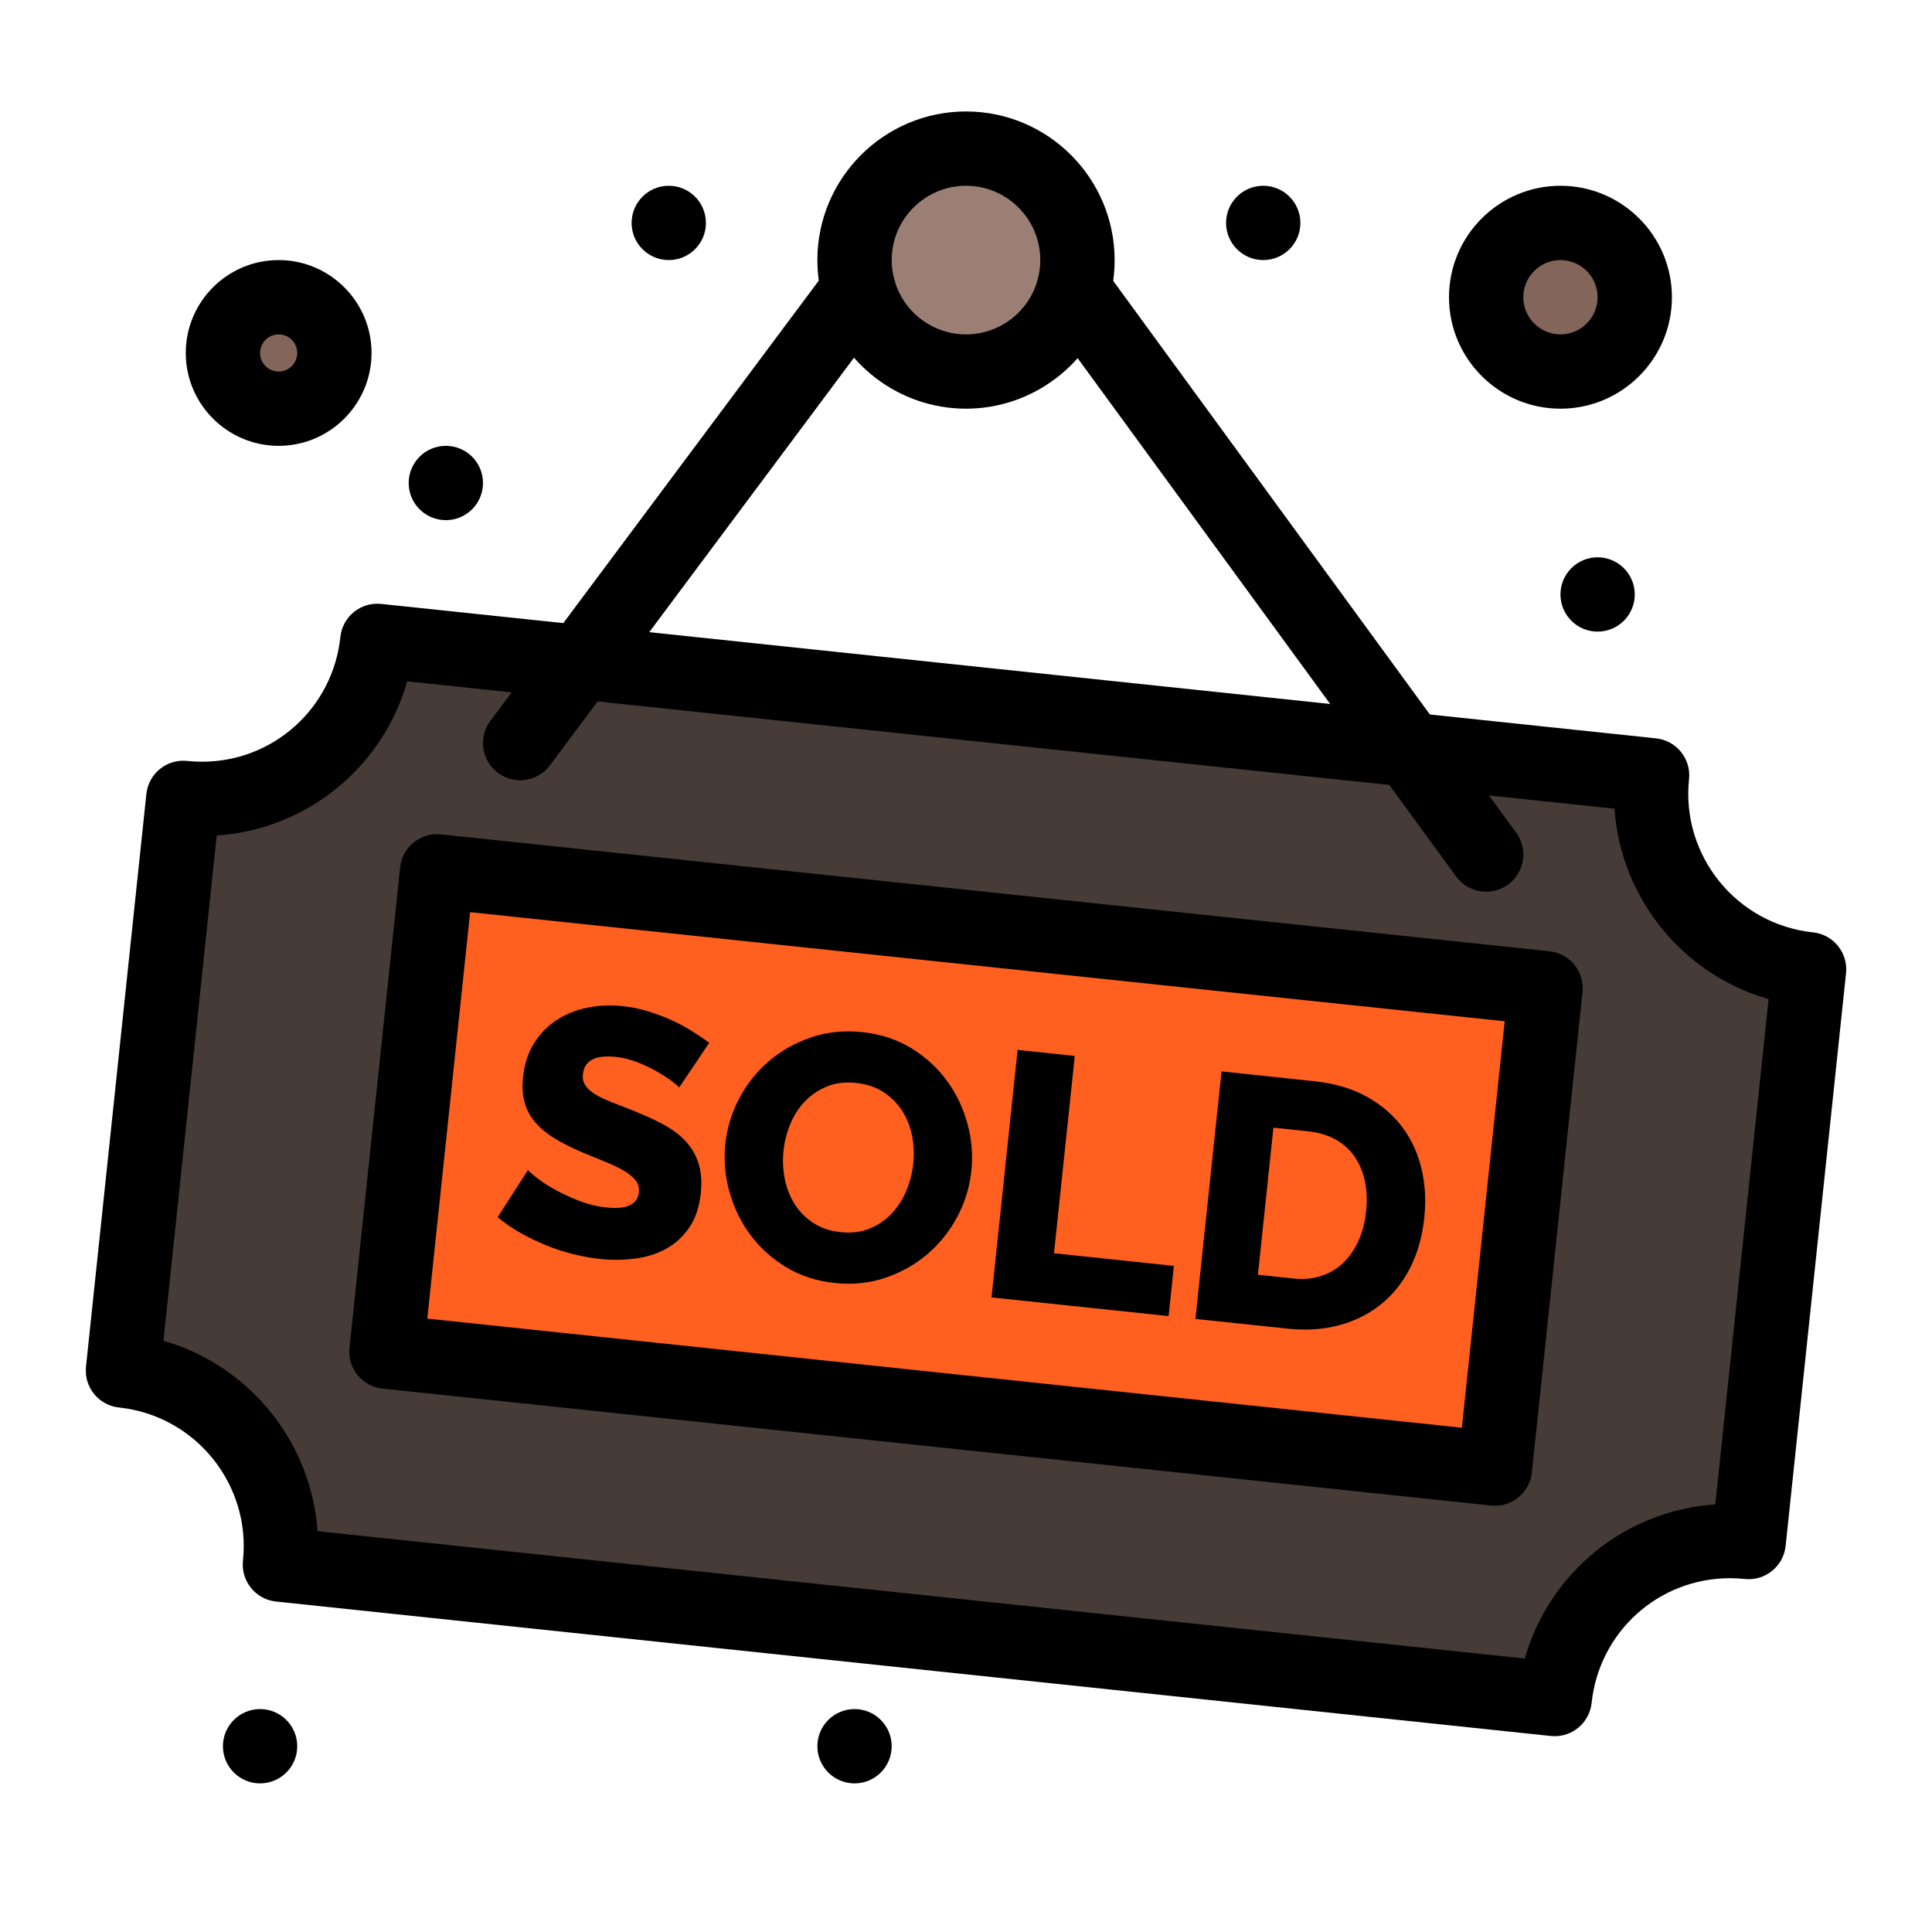
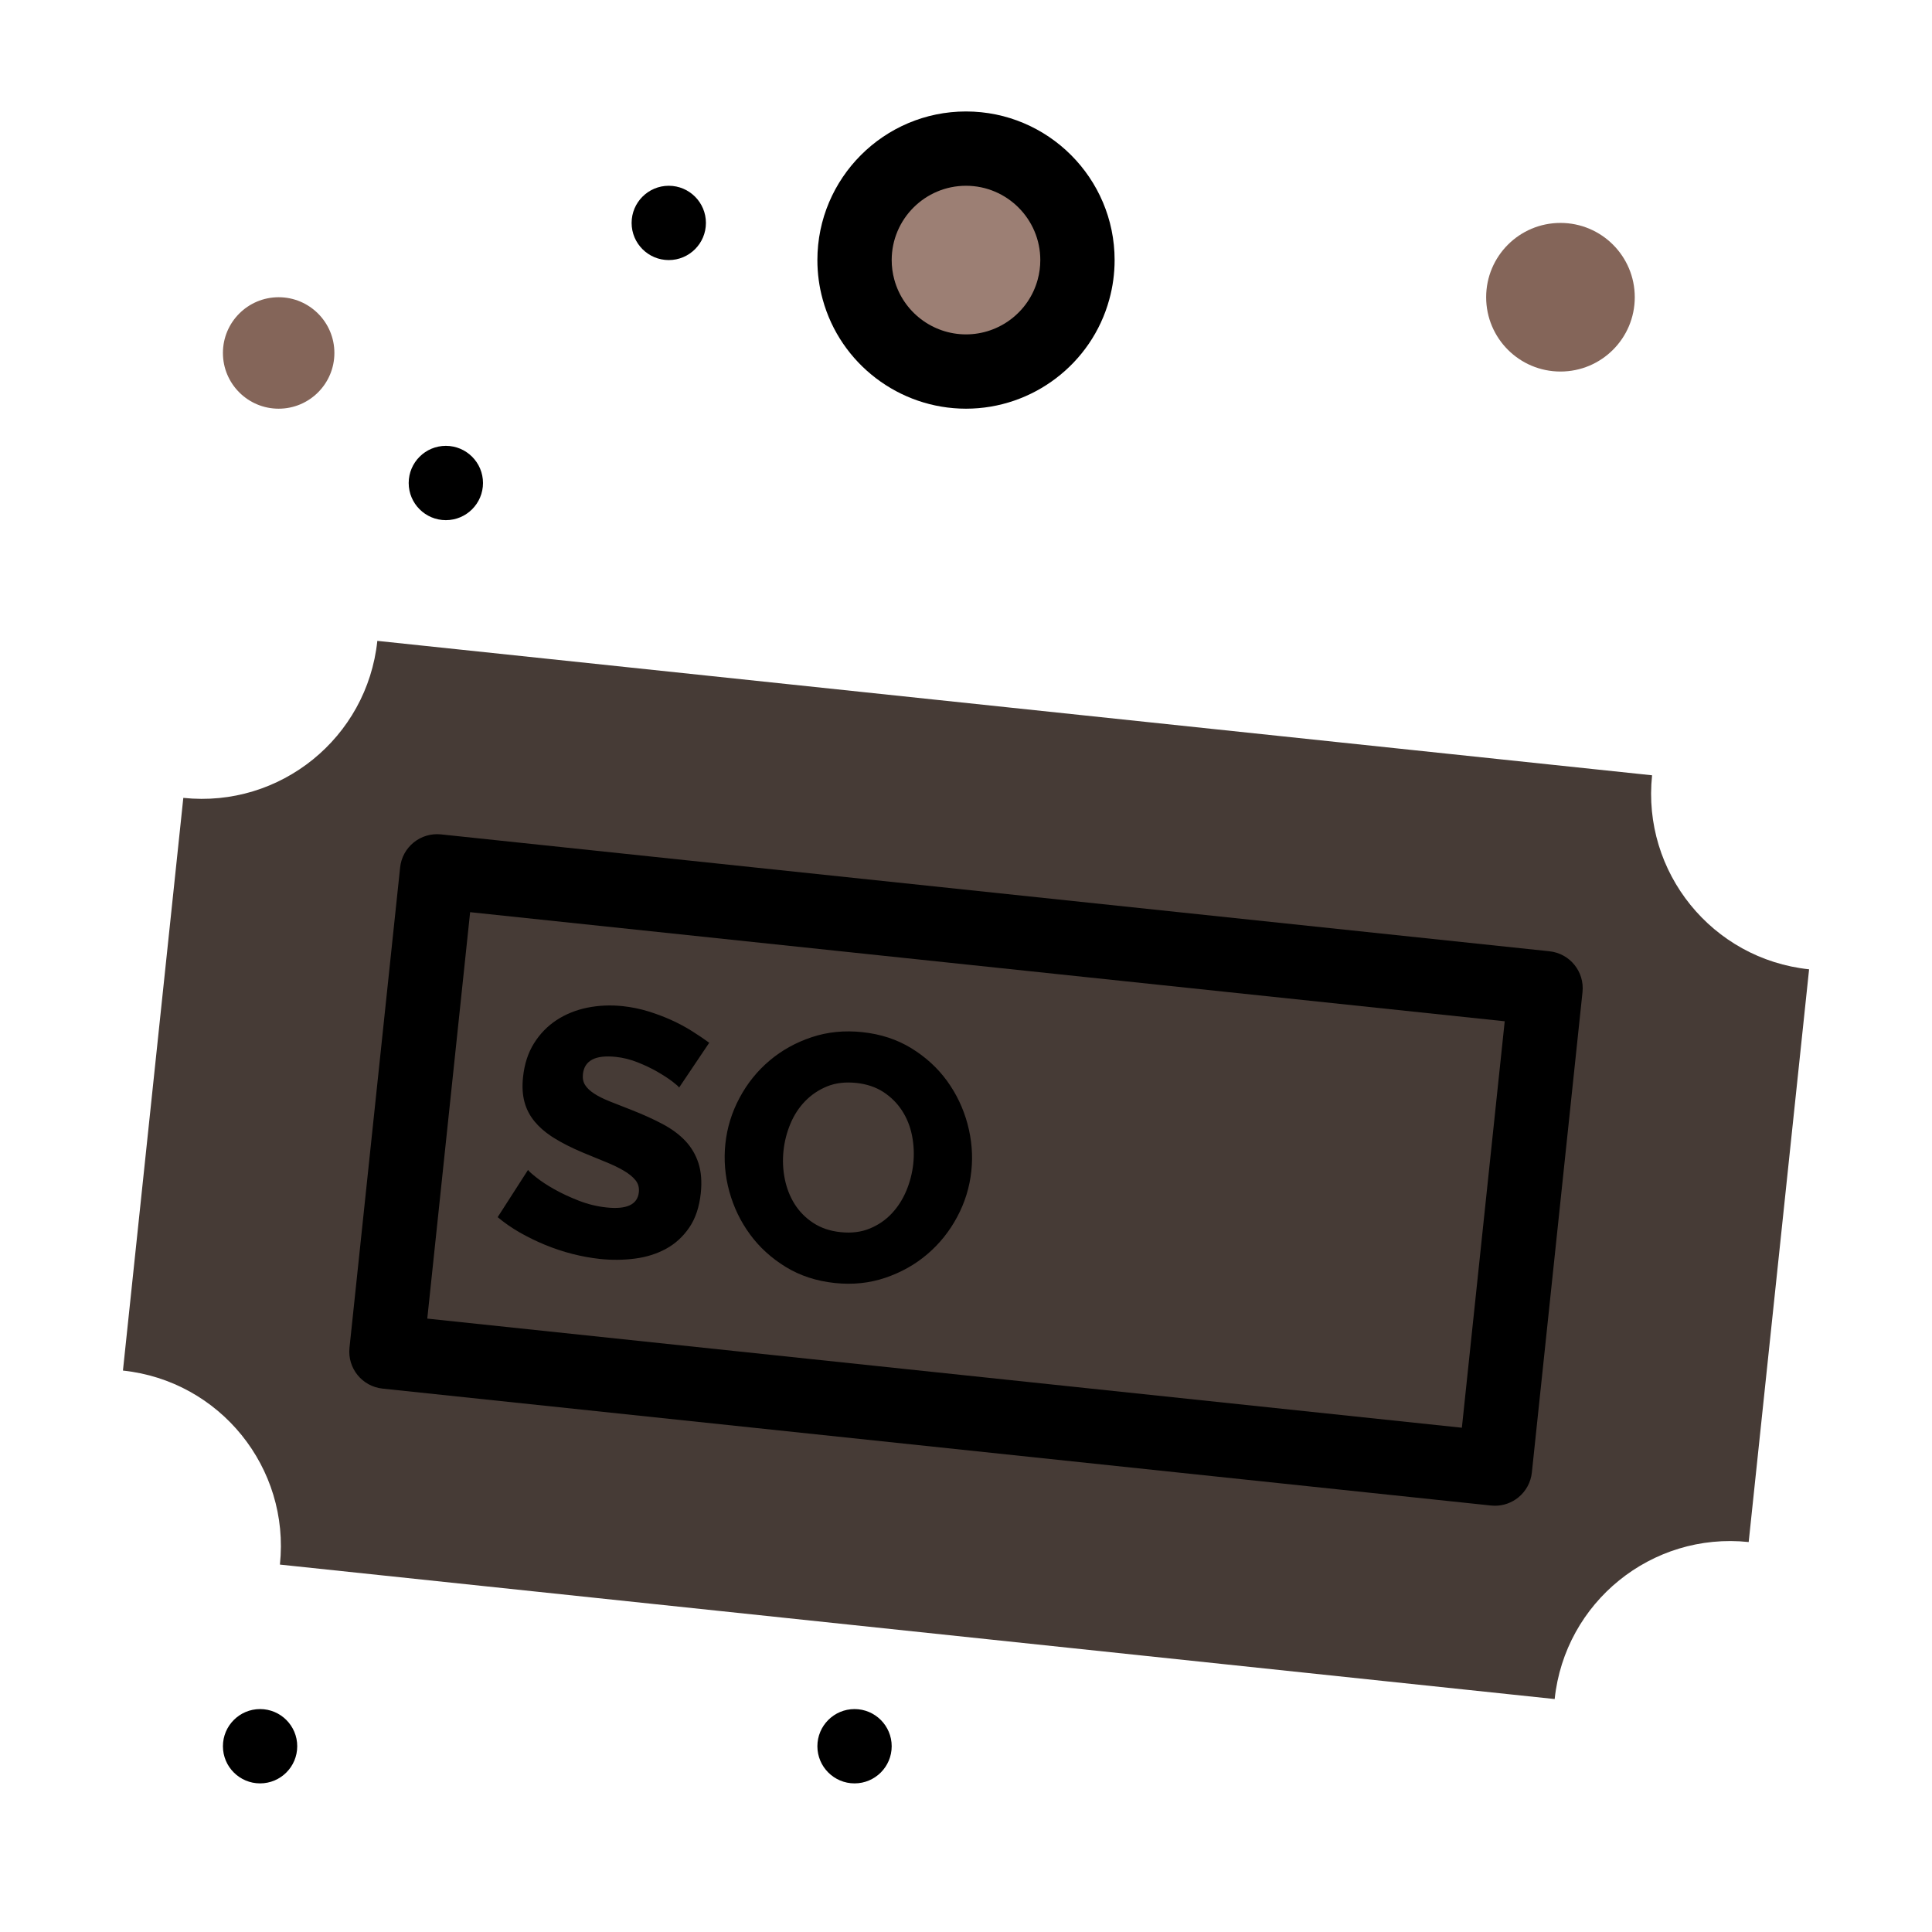
<svg xmlns="http://www.w3.org/2000/svg" enable-background="new 0 0 520 520" viewBox="0 0 520 520" id="Sold">
  <path fill="#9c7f74" d="M290,70c0,2.74-0.37,5.4-1.07,7.93C285.46,90.65,273.82,100,260,100    c-13.82,0-25.46-9.35-28.93-22.07C230.37,75.4,230,72.74,230,70c0-16.57,13.43-30,30-30C276.57,40,290,53.43,290,70z" class="color74829c svgShape" />
  <path fill="#846559" d="M75 80c8.28 0 15 6.72 15 15s-6.72 15-15 15-15-6.72-15-15S66.72 80 75 80zM420 60c11.05 0 20 8.95 20 20s-8.95 20-20 20c-11.05 0-20-8.95-20-20S408.95 60 420 60z" class="color596984 svgShape" />
  <path fill="#463b36" d="M444.66,208.67l-65.26-6.88l-223.18-23.54l-54.66-5.76c-2.75,26.09-26.13,45.01-52.22,42.26    L33.09,368.89c26.08,2.761,45,26.13,42.25,52.221L418.44,457.3c2.75-26.09,26.13-45.01,52.22-42.26l16.26-154.15    C460.83,258.14,441.91,234.76,444.66,208.67z" class="color463836 svgShape" />
-   <polygon fill="#ff5f1f" points="117.64 234.52 104.01 363.8 402.36 395.27 415.99 265.98" class="colorfebe76 svgShape" />
-   <path d="M437.07 152.93c1.81 1.81 2.93 4.31 2.93 7.07s-1.12 5.26-2.93 7.07c-1.81 1.81-4.31 2.93-7.07 2.93-5.52 0-10-4.48-10-10 0-2.76 1.12-5.26 2.93-7.07 1.811-1.81 4.311-2.93 7.07-2.93S435.26 151.12 437.07 152.93zM382.6 314.59c.99 4.18 1.24 8.561.75 13.12-.529 5.07-1.8 9.57-3.79 13.5-2 3.93-4.6 7.2-7.819 9.8-3.21 2.601-6.95 4.49-11.221 5.65-4.26 1.16-8.899 1.479-13.899.95l-24.87-2.62 7.03-66.62L353.64 291c5.511.58 10.23 1.96 14.181 4.15 3.94 2.18 7.14 4.92 9.609 8.22C379.9 306.67 381.62 310.41 382.6 314.59zM367.69 326.06c.31-2.94.199-5.649-.33-8.149-.53-2.49-1.45-4.69-2.771-6.601-1.309-1.909-3.02-3.449-5.109-4.609-2.091-1.17-4.511-1.9-7.261-2.19l-9.479-1-4.17 39.59 9.47 1c2.82.301 5.37.061 7.67-.71 2.29-.77 4.271-1.97 5.93-3.6 1.65-1.62 3-3.6 4.04-5.92C366.71 331.54 367.38 328.94 367.69 326.06zM347.07 52.93c1.81 1.81 2.93 4.31 2.93 7.07s-1.12 5.26-2.93 7.07C345.26 68.88 342.76 70 340 70c-5.52 0-10-4.48-10-10 0-2.76 1.12-5.26 2.93-7.07C334.74 51.12 337.24 50 340 50S345.26 51.12 347.07 52.93z" fill="#000000" class="color000000 svgShape" />
-   <polygon points="315.95 340.72 314.53 354.23 266.87 349.2 273.89 282.58 289.28 284.21 283.68 337.31" fill="#000000" class="color000000 svgShape" />
  <path d="M260.41 302.51c1.13 4.23 1.479 8.44 1.03 12.63-.46 4.38-1.73 8.511-3.82 12.41-2.08 3.891-4.76 7.23-8.03 10.01-3.26 2.79-7.03 4.9-11.29 6.351-4.27 1.45-8.81 1.92-13.62 1.41-4.94-.521-9.35-1.96-13.21-4.33-3.86-2.37-7.06-5.28-9.6-8.75-2.55-3.46-4.4-7.311-5.57-11.54-1.17-4.24-1.52-8.51-1.07-12.83.46-4.37 1.74-8.51 3.83-12.4 2.08-3.89 4.77-7.229 8.07-10.01 3.3-2.79 7.08-4.88 11.34-6.3 4.26-1.42 8.8-1.87 13.61-1.36 4.94.521 9.35 1.96 13.21 4.33 3.86 2.37 7.06 5.3 9.6 8.79C257.43 294.42 259.27 298.28 260.41 302.51zM245.81 313.21c.27-2.57.15-5.09-.34-7.58-.5-2.49-1.4-4.73-2.71-6.74-1.31-2-2.98-3.659-5.02-4.989-2.05-1.32-4.47-2.131-7.29-2.431-2.94-.3-5.55 0-7.83.931-2.28.93-4.25 2.26-5.92 3.98-1.67 1.72-2.99 3.75-3.96 6.08-.98 2.33-1.59 4.75-1.86 7.25-.27 2.57-.16 5.1.34 7.58.5 2.49 1.38 4.75 2.65 6.78 1.28 2.029 2.95 3.729 5.02 5.08 2.07 1.359 4.51 2.189 7.33 2.48 2.94.31 5.56-.01 7.88-.97 2.31-.95 4.29-2.311 5.93-4.07 1.64-1.75 2.95-3.8 3.92-6.13C244.92 318.13 245.54 315.71 245.81 313.21zM237.07 462.93c1.81 1.811 2.93 4.311 2.93 7.07s-1.12 5.26-2.93 7.07c-1.81 1.81-4.31 2.93-7.07 2.93-5.52 0-10-4.48-10-10 0-2.76 1.12-5.26 2.93-7.07 1.81-1.81 4.31-2.93 7.07-2.93C232.76 460 235.26 461.12 237.07 462.93zM187.07 52.93c1.81 1.81 2.93 4.31 2.93 7.07s-1.12 5.26-2.93 7.07C185.26 68.88 182.76 70 180 70c-5.52 0-10-4.48-10-10 0-2.76 1.12-5.26 2.93-7.07 1.81-1.81 4.31-2.93 7.07-2.93C182.76 50 185.26 51.12 187.07 52.93zM190.89 280.66l-8.1 12.05c-.16-.27-.77-.81-1.82-1.62-1.05-.8-2.39-1.67-3.99-2.6-1.61-.931-3.39-1.78-5.33-2.55-1.95-.78-3.92-1.271-5.92-1.48-5.5-.58-8.45.98-8.84 4.66-.12 1.13.08 2.1.59 2.91.52.819 1.32 1.58 2.42 2.3 1.09.72 2.49 1.42 4.19 2.1 1.7.69 3.67 1.46 5.92 2.33 3.1 1.221 5.87 2.471 8.33 3.78 2.46 1.3 4.49 2.81 6.12 4.53 1.62 1.72 2.8 3.729 3.54 6.02.73 2.29.94 4.97.62 8.03-.4 3.76-1.44 6.86-3.12 9.3-1.68 2.45-3.76 4.35-6.24 5.7-2.49 1.35-5.27 2.23-8.34 2.63-3.08.4-6.22.44-9.41.1-2.44-.26-4.92-.71-7.44-1.35-2.53-.65-4.97-1.46-7.34-2.44-2.36-.97-4.63-2.079-6.81-3.319-2.18-1.25-4.17-2.63-5.97-4.141l8.17-12.71c.22.341.97 1.021 2.26 2.04 1.28 1.021 2.89 2.08 4.83 3.17 1.94 1.091 4.13 2.11 6.56 3.061 2.43.95 4.92 1.56 7.49 1.83 5.44.58 8.34-.79 8.69-4.11.13-1.25-.17-2.32-.9-3.22-.72-.9-1.77-1.76-3.14-2.561-1.37-.81-3.01-1.6-4.92-2.369-1.91-.771-3.99-1.62-6.23-2.561-2.97-1.26-5.52-2.55-7.66-3.89-.27-.17-.53-.33-.78-.5-1.78-1.2-3.24-2.49-4.4-3.891-1.32-1.59-2.24-3.359-2.76-5.319-.52-1.95-.65-4.17-.38-6.681.37-3.5 1.35-6.529 2.95-9.08 1.59-2.55 3.62-4.63 6.06-6.239 2.45-1.601 5.21-2.721 8.28-3.351 3.07-.62 6.26-.76 9.58-.41 2.31.25 4.57.71 6.78 1.381 2.2.68 4.3 1.47 6.29 2.369 1.99.91 3.83 1.891 5.52 2.96C187.93 278.58 189.48 279.63 190.89 280.66zM127.07 122.93c1.81 1.81 2.93 4.31 2.93 7.07 0 2.76-1.12 5.26-2.93 7.07-1.81 1.81-4.31 2.93-7.07 2.93-5.52 0-10-4.48-10-10 0-2.76 1.12-5.26 2.93-7.07 1.81-1.81 4.31-2.93 7.07-2.93C122.76 120 125.26 121.12 127.07 122.93zM77.07 462.93C78.88 464.74 80 467.24 80 470s-1.12 5.26-2.93 7.07C75.26 478.88 72.76 480 70 480c-5.52 0-10-4.48-10-10 0-2.76 1.12-5.26 2.93-7.07 1.81-1.81 4.31-2.93 7.07-2.93S75.26 461.12 77.07 462.93z" fill="#000000" class="color000000 svgShape" />
-   <path d="M418.44,467.3c-0.349,0-0.698-0.018-1.049-0.056L74.291,431.056c-5.492-0.58-9.475-5.501-8.896-10.993    c2.167-20.558-12.797-39.052-33.358-41.228c-5.49-0.581-9.471-5.502-8.892-10.993l16.25-154.139    c0.579-5.493,5.498-9.477,10.993-8.896c1.325,0.14,2.667,0.21,3.989,0.21c19.211,0,35.22-14.434,37.238-33.574    c0.578-5.492,5.496-9.48,10.993-8.896l54.66,5.76l288.441,30.42c5.492,0.579,9.475,5.501,8.896,10.993    c-2.168,20.565,12.799,39.059,33.362,41.226c2.638,0.278,5.058,1.592,6.726,3.654c1.669,2.062,2.449,4.702,2.171,7.339    l-16.26,154.15c-0.578,5.491-5.496,9.472-10.992,8.897c-1.325-0.14-2.668-0.211-3.989-0.211    c-19.212,0-35.221,14.434-37.237,33.573c-0.278,2.638-1.593,5.058-3.654,6.726C422.943,466.521,420.72,467.3,418.44,467.3z     M85.467,412.123L410.4,446.397c6.573-23.07,26.93-39.841,51.273-41.489l14.344-135.986c-23.14-6.637-39.819-27.248-41.485-51.263    L109.6,183.393c-6.573,23.07-26.93,39.842-51.273,41.49l-14.335,135.98C67.123,367.507,83.799,388.118,85.467,412.123z" fill="#000000" class="color000000 svgShape" />
  <path d="M402.36 405.27c-.349 0-.698-.018-1.049-.056l-298.351-31.47c-5.492-.579-9.475-5.501-8.896-10.993l13.63-129.279c.278-2.638 1.592-5.057 3.654-6.725 2.062-1.668 4.706-2.45 7.339-2.171l298.35 31.46c5.492.579 9.475 5.5 8.896 10.994l-13.63 129.289c-.278 2.638-1.593 5.057-3.654 6.725C406.863 404.49 404.64 405.27 402.36 405.27zM115.003 354.904l278.461 29.371 11.533-109.398-278.461-29.363L115.003 354.904zM260 110c-17.985 0-33.849-12.105-38.578-29.438C220.481 77.16 220 73.596 220 70c0-22.056 17.944-40 40-40 22.056 0 40 17.944 40 40 0 3.597-.482 7.162-1.433 10.597C293.849 97.895 277.985 110 260 110zM260 50c-11.028 0-20 8.972-20 20 0 1.794.238 3.566.708 5.265C243.079 83.955 251.008 90 260 90c8.992 0 16.921-6.045 19.282-14.702C279.762 73.565 280 71.794 280 70 280 58.972 271.028 50 260 50z" fill="#000000" class="color000000 svgShape" />
-   <path d="M400.008 240.001c-3.084 0-6.126-1.422-8.084-4.103L280.865 83.828c-3.258-4.46-2.282-10.716 2.178-13.974 4.459-3.256 10.717-2.282 13.973 2.178l111.061 152.07c3.257 4.461 2.281 10.716-2.179 13.974C404.118 239.375 402.054 240.001 400.008 240.001zM139.992 210.001c-2.079 0-4.176-.646-5.97-1.984-4.427-3.301-5.34-9.567-2.038-13.994l91.061-122.071c3.302-4.427 9.568-5.338 13.995-2.036 4.427 3.302 5.338 9.568 2.036 13.995l-91.059 122.068C146.053 208.611 143.042 210.001 139.992 210.001zM75 120c-13.785 0-25-11.215-25-25s11.215-25 25-25 25 11.215 25 25S88.785 120 75 120zM75 90c-2.757 0-5 2.243-5 5s2.243 5 5 5 5-2.243 5-5S77.757 90 75 90zM420 110c-16.542 0-30-13.458-30-30s13.458-30 30-30 30 13.458 30 30S436.542 110 420 110zM420 70c-5.514 0-10 4.486-10 10s4.486 10 10 10 10-4.486 10-10S425.514 70 420 70z" fill="#000000" class="color000000 svgShape" />
</svg>